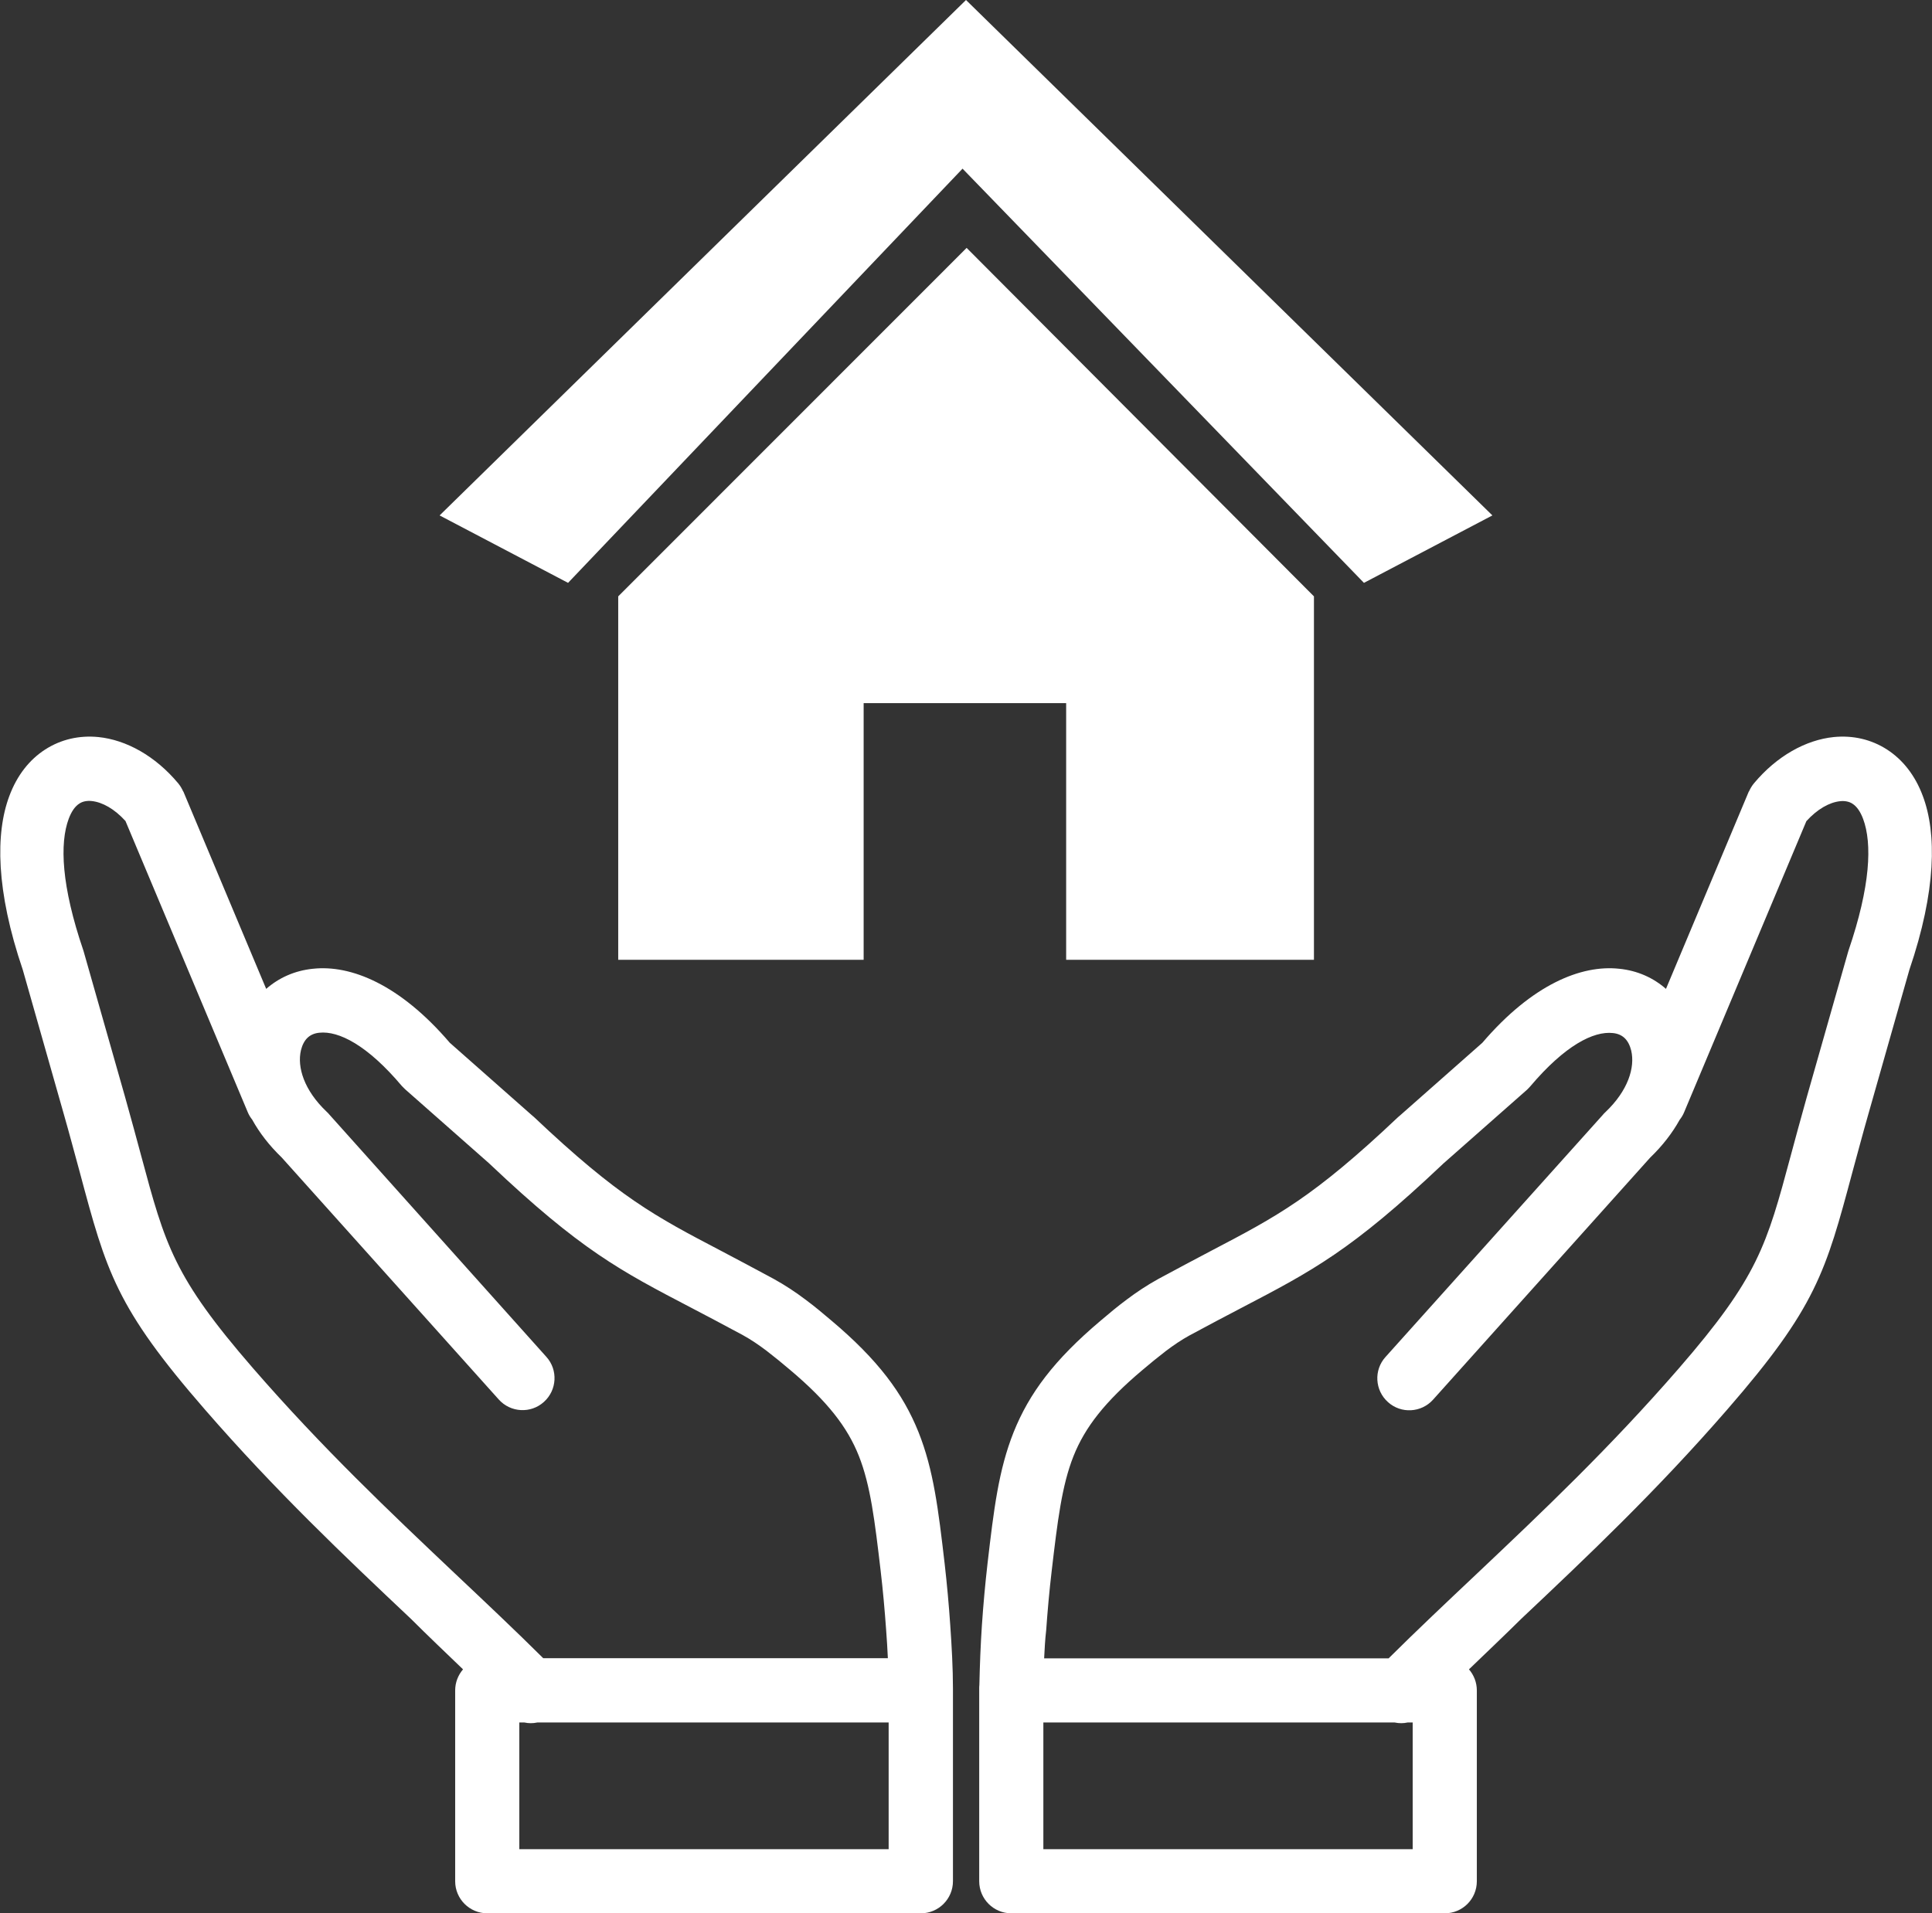
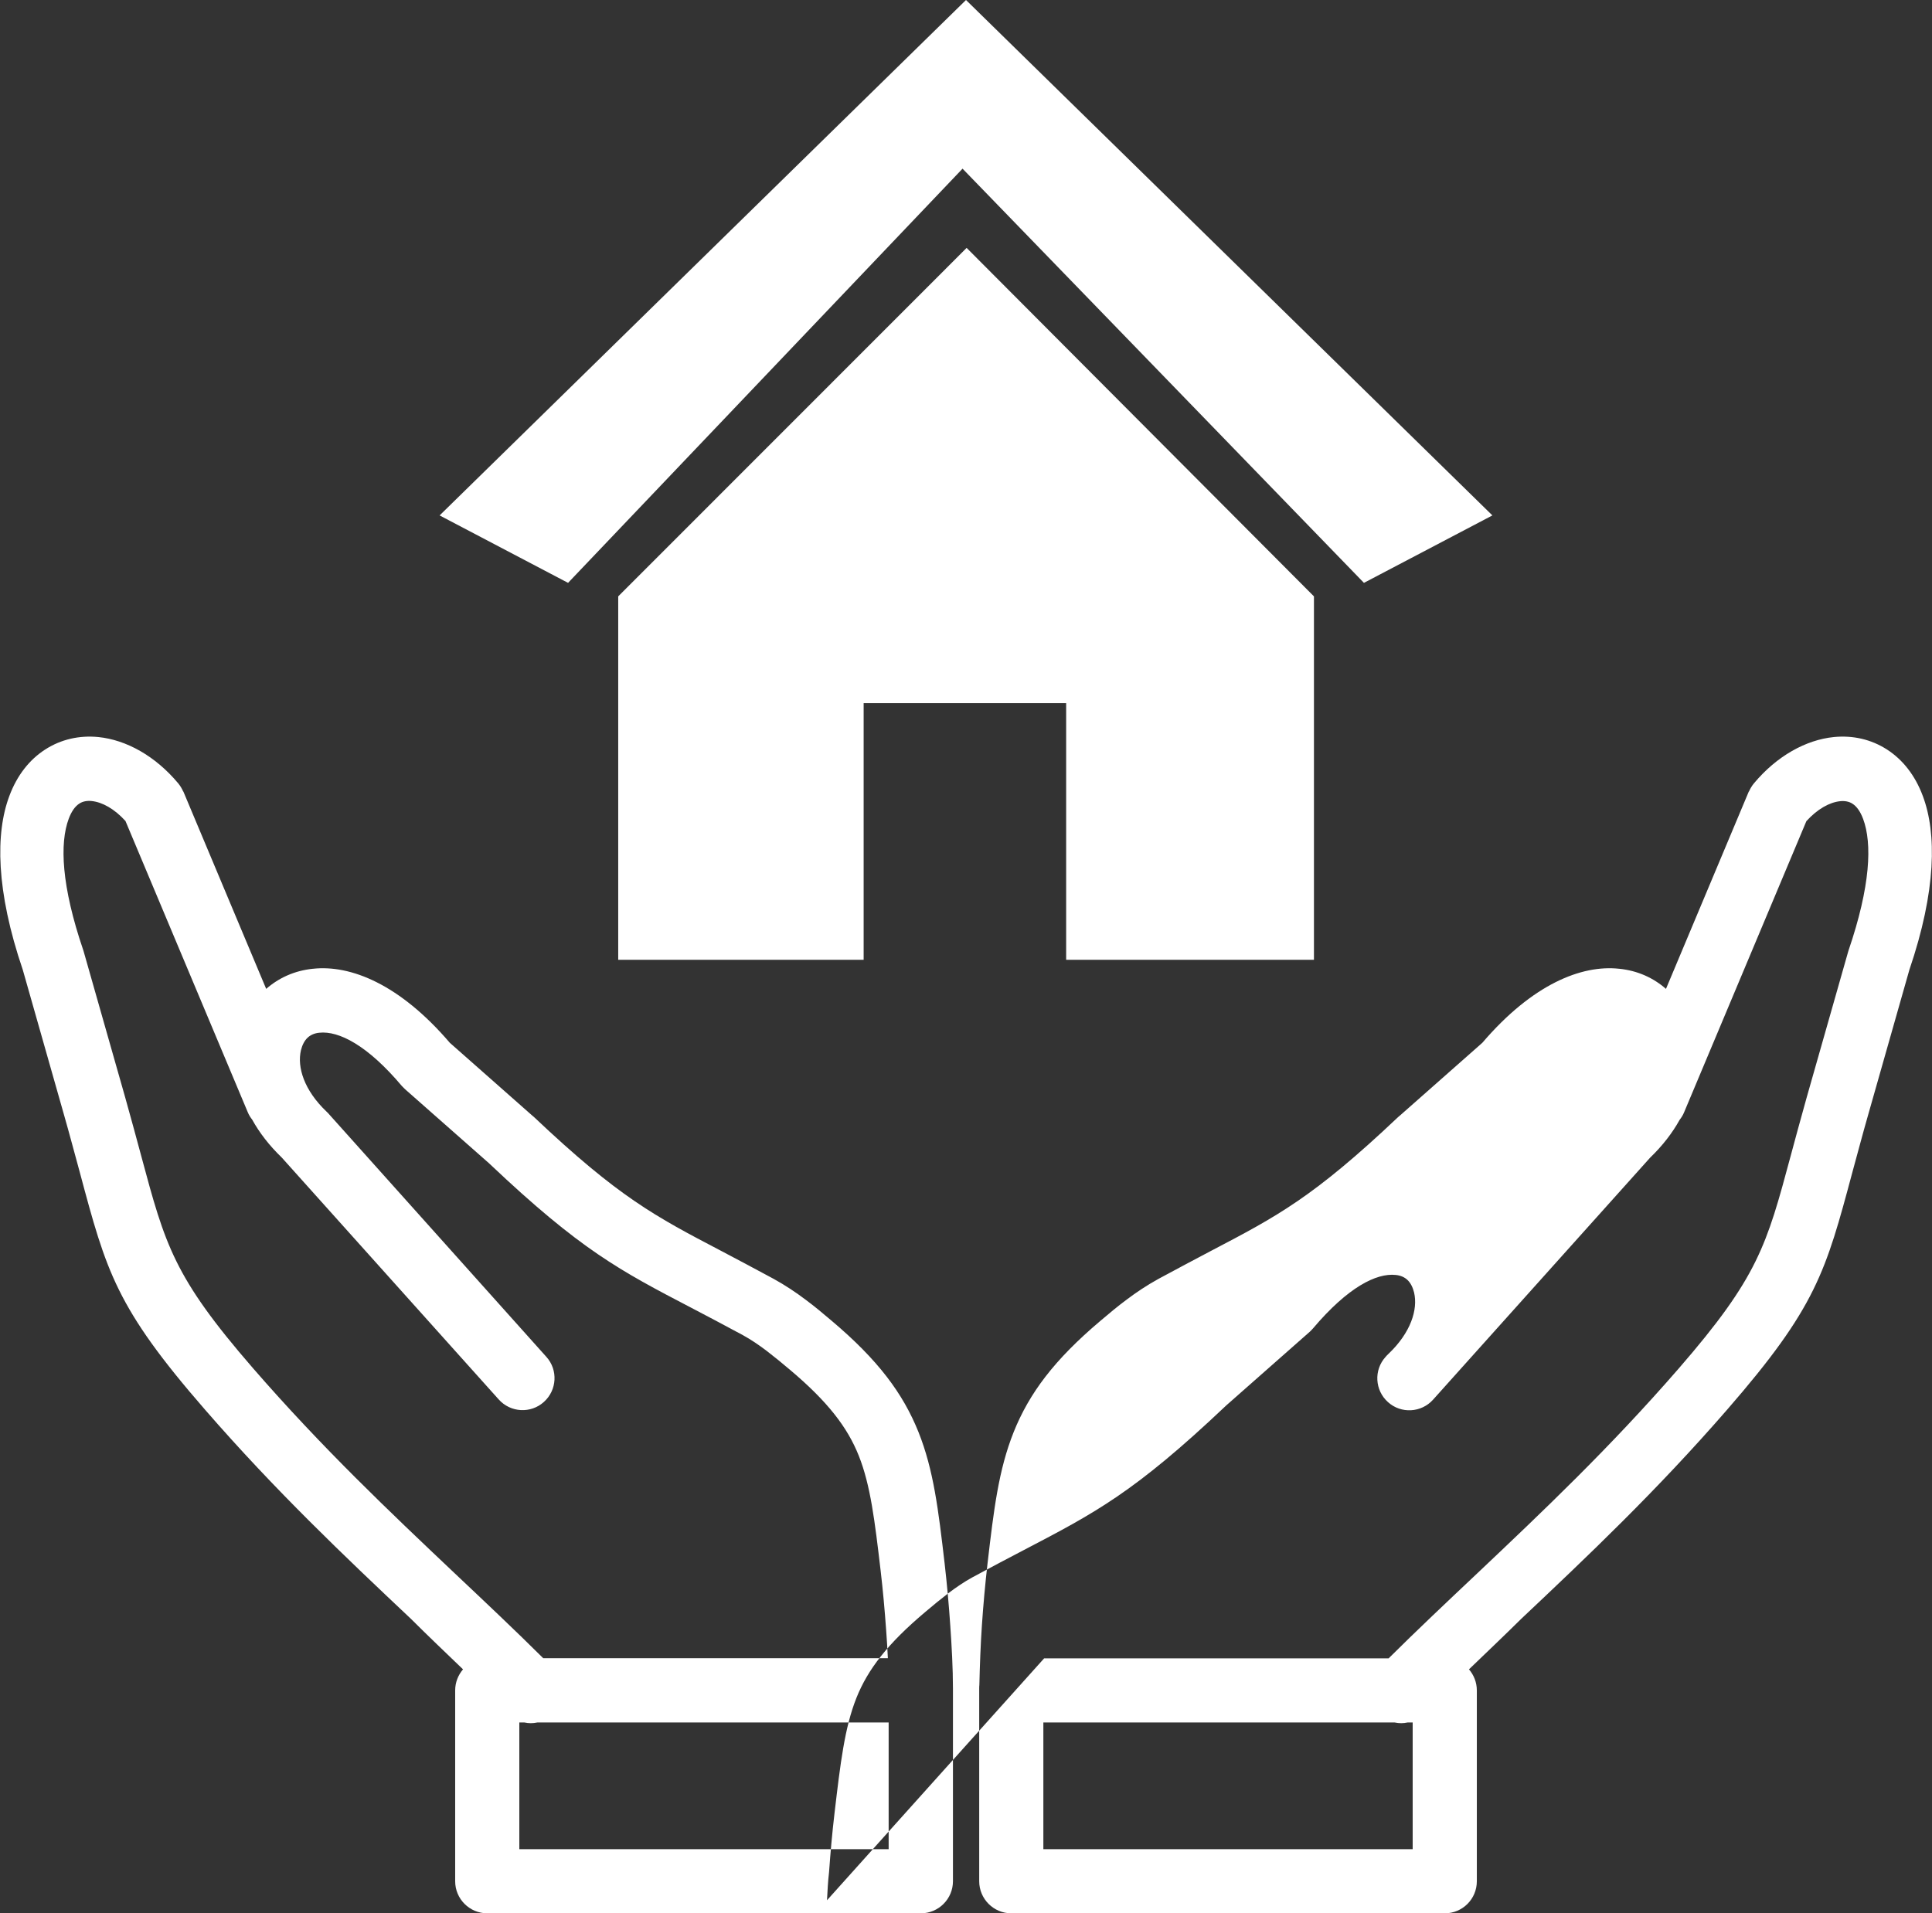
<svg xmlns="http://www.w3.org/2000/svg" width="122.88" height="121.72">
  <rect width="100%" height="100%" fill="#333333" stroke="none" />
  <style>.st0{fill-rule:evenodd;clip-rule:evenodd;}</style>
  <g>
    <title>background</title>
-     <rect fill="none" id="canvas_background" height="402" width="582" y="-1" x="-1" />
  </g>
  <g>
    <title>Layer 1</title>
    <g id="svg_1">
-       <path fill="#fff" id="svg_2" d="m66.41 105.5h21.91c1.76-1.75 3.69-3.57 5.65-5.42 4.11-3.89 8.4-7.95 12.81-13.03 5.04-5.81 5.58-7.82 7.11-13.51.29-1.07.61-2.27 1.03-3.76l2.62-9.21.03-.1c1.4-4.1 1.51-6.81.93-8.37-.18-.48-.41-.8-.68-.97-.21-.14-.49-.19-.78-.16-.68.07-1.45.5-2.15 1.27l-7.78 18.53c-.07.17-.17.33-.28.47-.46.83-1.08 1.64-1.88 2.41l-13.8 15.39c-.75.84-2.04.91-2.87.16-.84-.75-.91-2.04-.16-2.87l13.81-15.39c.06-.07.12-.14.19-.2 1.43-1.36 1.88-2.83 1.63-3.9-.08-.33-.22-.61-.42-.8-.19-.18-.44-.29-.75-.32-1.23-.13-3.04.78-5.25 3.39-.06.07-.13.14-.2.21l-5.35 4.72-.03.03c-5.79 5.48-8.28 6.78-12.82 9.15-.95.5-1.99 1.04-3.28 1.74-.51.28-1.01.62-1.5.99-.52.4-1.02.81-1.49 1.21-2.4 2.02-3.66 3.66-4.38 5.47-.75 1.88-1.02 4.17-1.39 7.31-.15 1.27-.26 2.52-.35 3.77-.07.6-.1 1.2-.13 1.79zM61.44.0 27.96 32.79l8.17 4.29 25.09-26.35 25.53 26.35 8.17-4.29L61.44.0zM39.32 37.94l22.16-22.17 22.09 22.17v23.12H67.81V44.73H54.93v16.33H39.32V37.94zm17.15 67.55H34.55c-1.76-1.75-3.69-3.57-5.65-5.42-4.11-3.89-8.4-7.95-12.81-13.03-5.04-5.81-5.58-7.82-7.11-13.51-.29-1.07-.61-2.27-1.03-3.76l-2.62-9.21-.03-.1c-1.4-4.1-1.51-6.81-.93-8.37.18-.48.41-.8.68-.97.21-.14.49-.19.78-.16.68.07 1.45.5 2.15 1.27l7.78 18.53c.07.17.17.33.28.47.46.83 1.08 1.64 1.88 2.41l13.8 15.39c.75.84 2.04.91 2.87.16.84-.75.91-2.04.16-2.87l-13.79-15.4c-.06-.07-.12-.14-.19-.2-1.43-1.36-1.88-2.83-1.63-3.9.08-.33.22-.61.42-.8.19-.18.44-.29.75-.32 1.23-.13 3.05.78 5.25 3.39.0.0.19.19.21.21l5.35 4.72.03.03c5.79 5.48 8.28 6.78 12.82 9.15.95.5 1.99 1.04 3.28 1.74.51.28 1.01.62 1.5.99.52.4 1.02.81 1.49 1.21 2.4 2.02 3.66 3.66 4.38 5.47.75 1.88 1.02 4.17 1.39 7.31.15 1.27.26 2.52.35 3.77.05.62.08 1.22.11 1.8zm-27.02.71c-.31.36-.5.83-.5 1.34v12.14c0 1.13.92 2.04 2.04 2.04h27.58c1.13.0 2.04-.92 2.04-2.04v-12.26c0-1.3-.08-2.7-.17-4-.09-1.33-.21-2.65-.36-3.96-.4-3.43-.7-5.94-1.66-8.35-.99-2.47-2.58-4.6-5.53-7.09-.54-.46-1.09-.92-1.67-1.35-.61-.46-1.27-.9-2.01-1.31-1.2-.65-2.32-1.24-3.34-1.78-4.2-2.2-6.5-3.4-11.91-8.52-.04-.04-.09-.08-.13-.11l-5.22-4.61c-3.19-3.73-6.31-4.97-8.7-4.71h-.01c-1.17.12-2.17.58-2.97 1.28l-5.27-12.56h-.01c-.08-.18-.18-.35-.31-.51-1.46-1.75-3.31-2.77-5.08-2.95-1.21-.12-2.38.14-3.4.8-.97.63-1.77 1.61-2.27 2.96-.88 2.35-.86 6 .86 11.05l2.6 9.15c.38 1.32.71 2.59 1.02 3.71 1.7 6.35 2.3 8.6 7.97 15.12 4.49 5.17 8.88 9.33 13.1 13.31 1.09 1.09 2.19 2.13 3.31 3.21zm3.9 3.38c.27.06.55.06.83.0h22.34v8.06H33.03v-8.06h.32zm60.08-3.38c.31.36.5.83.5 1.34v12.14c0 1.13-.91 2.04-2.04 2.04H64.32c-1.13.0-2.04-.92-2.04-2.04v-12.26c0-.07.0-.15.01-.22.03-1.31.08-2.58.16-3.78.09-1.33.21-2.65.36-3.96.4-3.43.7-5.94 1.66-8.35.99-2.47 2.58-4.6 5.53-7.09.54-.46 1.09-.92 1.67-1.35.61-.46 1.27-.9 2.01-1.31 1.2-.65 2.32-1.24 3.34-1.78 4.2-2.2 6.5-3.4 11.91-8.52.04-.04.09-.08.13-.11l5.22-4.61c3.19-3.73 6.31-4.97 8.7-4.71h.01c1.17.12 2.17.58 2.97 1.28l5.27-12.56h.01c.08-.18.18-.35.31-.51 1.46-1.75 3.31-2.77 5.08-2.95 1.21-.12 2.38.14 3.4.8.97.63 1.77 1.61 2.27 2.96.88 2.35.86 6-.86 11.05l-2.6 9.15c-.38 1.32-.71 2.59-1.02 3.71-1.7 6.35-2.3 8.6-7.97 15.12-4.49 5.17-8.88 9.33-13.1 13.31-1.1 1.09-2.2 2.13-3.32 3.21zm-3.9 3.38c-.27.06-.55.06-.83.0H66.36v8.06h23.49v-8.06h-.32z" class="st0" />
+       <path fill="#fff" id="svg_2" d="m66.41 105.5h21.91c1.76-1.75 3.69-3.57 5.65-5.42 4.11-3.89 8.4-7.95 12.81-13.03 5.04-5.81 5.58-7.82 7.11-13.51.29-1.07.61-2.27 1.03-3.76l2.62-9.21.03-.1c1.4-4.1 1.51-6.81.93-8.37-.18-.48-.41-.8-.68-.97-.21-.14-.49-.19-.78-.16-.68.07-1.45.5-2.15 1.27l-7.78 18.53c-.07.17-.17.33-.28.47-.46.83-1.08 1.64-1.88 2.41l-13.8 15.39c-.75.84-2.04.91-2.87.16-.84-.75-.91-2.04-.16-2.87c.06-.07.12-.14.19-.2 1.43-1.36 1.88-2.83 1.63-3.9-.08-.33-.22-.61-.42-.8-.19-.18-.44-.29-.75-.32-1.23-.13-3.04.78-5.25 3.39-.06.07-.13.14-.2.21l-5.35 4.72-.03.03c-5.79 5.48-8.28 6.78-12.82 9.15-.95.5-1.99 1.04-3.28 1.74-.51.28-1.01.62-1.5.99-.52.4-1.02.81-1.49 1.21-2.4 2.02-3.66 3.66-4.38 5.47-.75 1.88-1.02 4.17-1.39 7.31-.15 1.27-.26 2.52-.35 3.77-.07.6-.1 1.2-.13 1.79zM61.44.0 27.96 32.79l8.17 4.29 25.09-26.35 25.53 26.35 8.17-4.29L61.44.0zM39.32 37.94l22.16-22.17 22.09 22.17v23.12H67.81V44.73H54.93v16.33H39.32V37.94zm17.15 67.55H34.55c-1.76-1.75-3.69-3.57-5.65-5.42-4.11-3.89-8.4-7.95-12.81-13.03-5.04-5.81-5.58-7.82-7.11-13.51-.29-1.07-.61-2.27-1.03-3.76l-2.62-9.21-.03-.1c-1.4-4.1-1.51-6.81-.93-8.37.18-.48.41-.8.68-.97.21-.14.49-.19.78-.16.68.07 1.45.5 2.15 1.27l7.78 18.53c.07.17.17.33.28.47.46.83 1.08 1.64 1.88 2.41l13.8 15.39c.75.84 2.04.91 2.87.16.84-.75.91-2.04.16-2.87l-13.79-15.4c-.06-.07-.12-.14-.19-.2-1.43-1.36-1.88-2.83-1.63-3.9.08-.33.22-.61.42-.8.19-.18.44-.29.75-.32 1.23-.13 3.05.78 5.25 3.39.0.0.19.19.21.21l5.35 4.72.03.03c5.79 5.48 8.28 6.78 12.82 9.15.95.5 1.99 1.04 3.28 1.74.51.28 1.01.62 1.5.99.52.4 1.02.81 1.49 1.21 2.4 2.02 3.66 3.66 4.38 5.47.75 1.88 1.02 4.17 1.39 7.31.15 1.27.26 2.52.35 3.77.05.62.08 1.22.11 1.8zm-27.02.71c-.31.36-.5.83-.5 1.34v12.14c0 1.13.92 2.04 2.04 2.04h27.58c1.13.0 2.04-.92 2.04-2.04v-12.26c0-1.3-.08-2.7-.17-4-.09-1.33-.21-2.65-.36-3.96-.4-3.43-.7-5.94-1.66-8.35-.99-2.47-2.58-4.6-5.53-7.09-.54-.46-1.09-.92-1.67-1.35-.61-.46-1.27-.9-2.01-1.31-1.2-.65-2.32-1.24-3.34-1.78-4.2-2.2-6.5-3.4-11.91-8.52-.04-.04-.09-.08-.13-.11l-5.22-4.61c-3.19-3.73-6.31-4.97-8.7-4.71h-.01c-1.17.12-2.17.58-2.97 1.28l-5.27-12.56h-.01c-.08-.18-.18-.35-.31-.51-1.46-1.75-3.31-2.77-5.08-2.95-1.21-.12-2.38.14-3.4.8-.97.63-1.77 1.61-2.27 2.96-.88 2.35-.86 6 .86 11.05l2.6 9.15c.38 1.32.71 2.59 1.02 3.71 1.7 6.35 2.3 8.6 7.97 15.12 4.49 5.17 8.88 9.33 13.1 13.31 1.09 1.09 2.19 2.13 3.31 3.21zm3.9 3.38c.27.06.55.06.83.0h22.34v8.06H33.03v-8.06h.32zm60.08-3.38c.31.36.5.83.5 1.34v12.14c0 1.13-.91 2.04-2.04 2.04H64.32c-1.13.0-2.04-.92-2.04-2.04v-12.26c0-.07.0-.15.01-.22.03-1.31.08-2.58.16-3.78.09-1.33.21-2.65.36-3.96.4-3.43.7-5.94 1.66-8.35.99-2.47 2.58-4.6 5.53-7.09.54-.46 1.09-.92 1.67-1.35.61-.46 1.27-.9 2.01-1.31 1.2-.65 2.32-1.24 3.34-1.78 4.2-2.2 6.5-3.4 11.91-8.52.04-.04.09-.08.13-.11l5.22-4.61c3.19-3.73 6.31-4.97 8.7-4.71h.01c1.17.12 2.17.58 2.97 1.28l5.27-12.56h.01c.08-.18.18-.35.31-.51 1.46-1.75 3.31-2.77 5.08-2.95 1.21-.12 2.38.14 3.4.8.97.63 1.77 1.61 2.27 2.96.88 2.35.86 6-.86 11.05l-2.6 9.15c-.38 1.32-.71 2.59-1.02 3.71-1.7 6.35-2.3 8.6-7.97 15.12-4.49 5.17-8.88 9.33-13.1 13.31-1.1 1.09-2.2 2.13-3.32 3.21zm-3.9 3.38c-.27.06-.55.06-.83.0H66.36v8.06h23.49v-8.06h-.32z" class="st0" />
    </g>
  </g>
</svg>